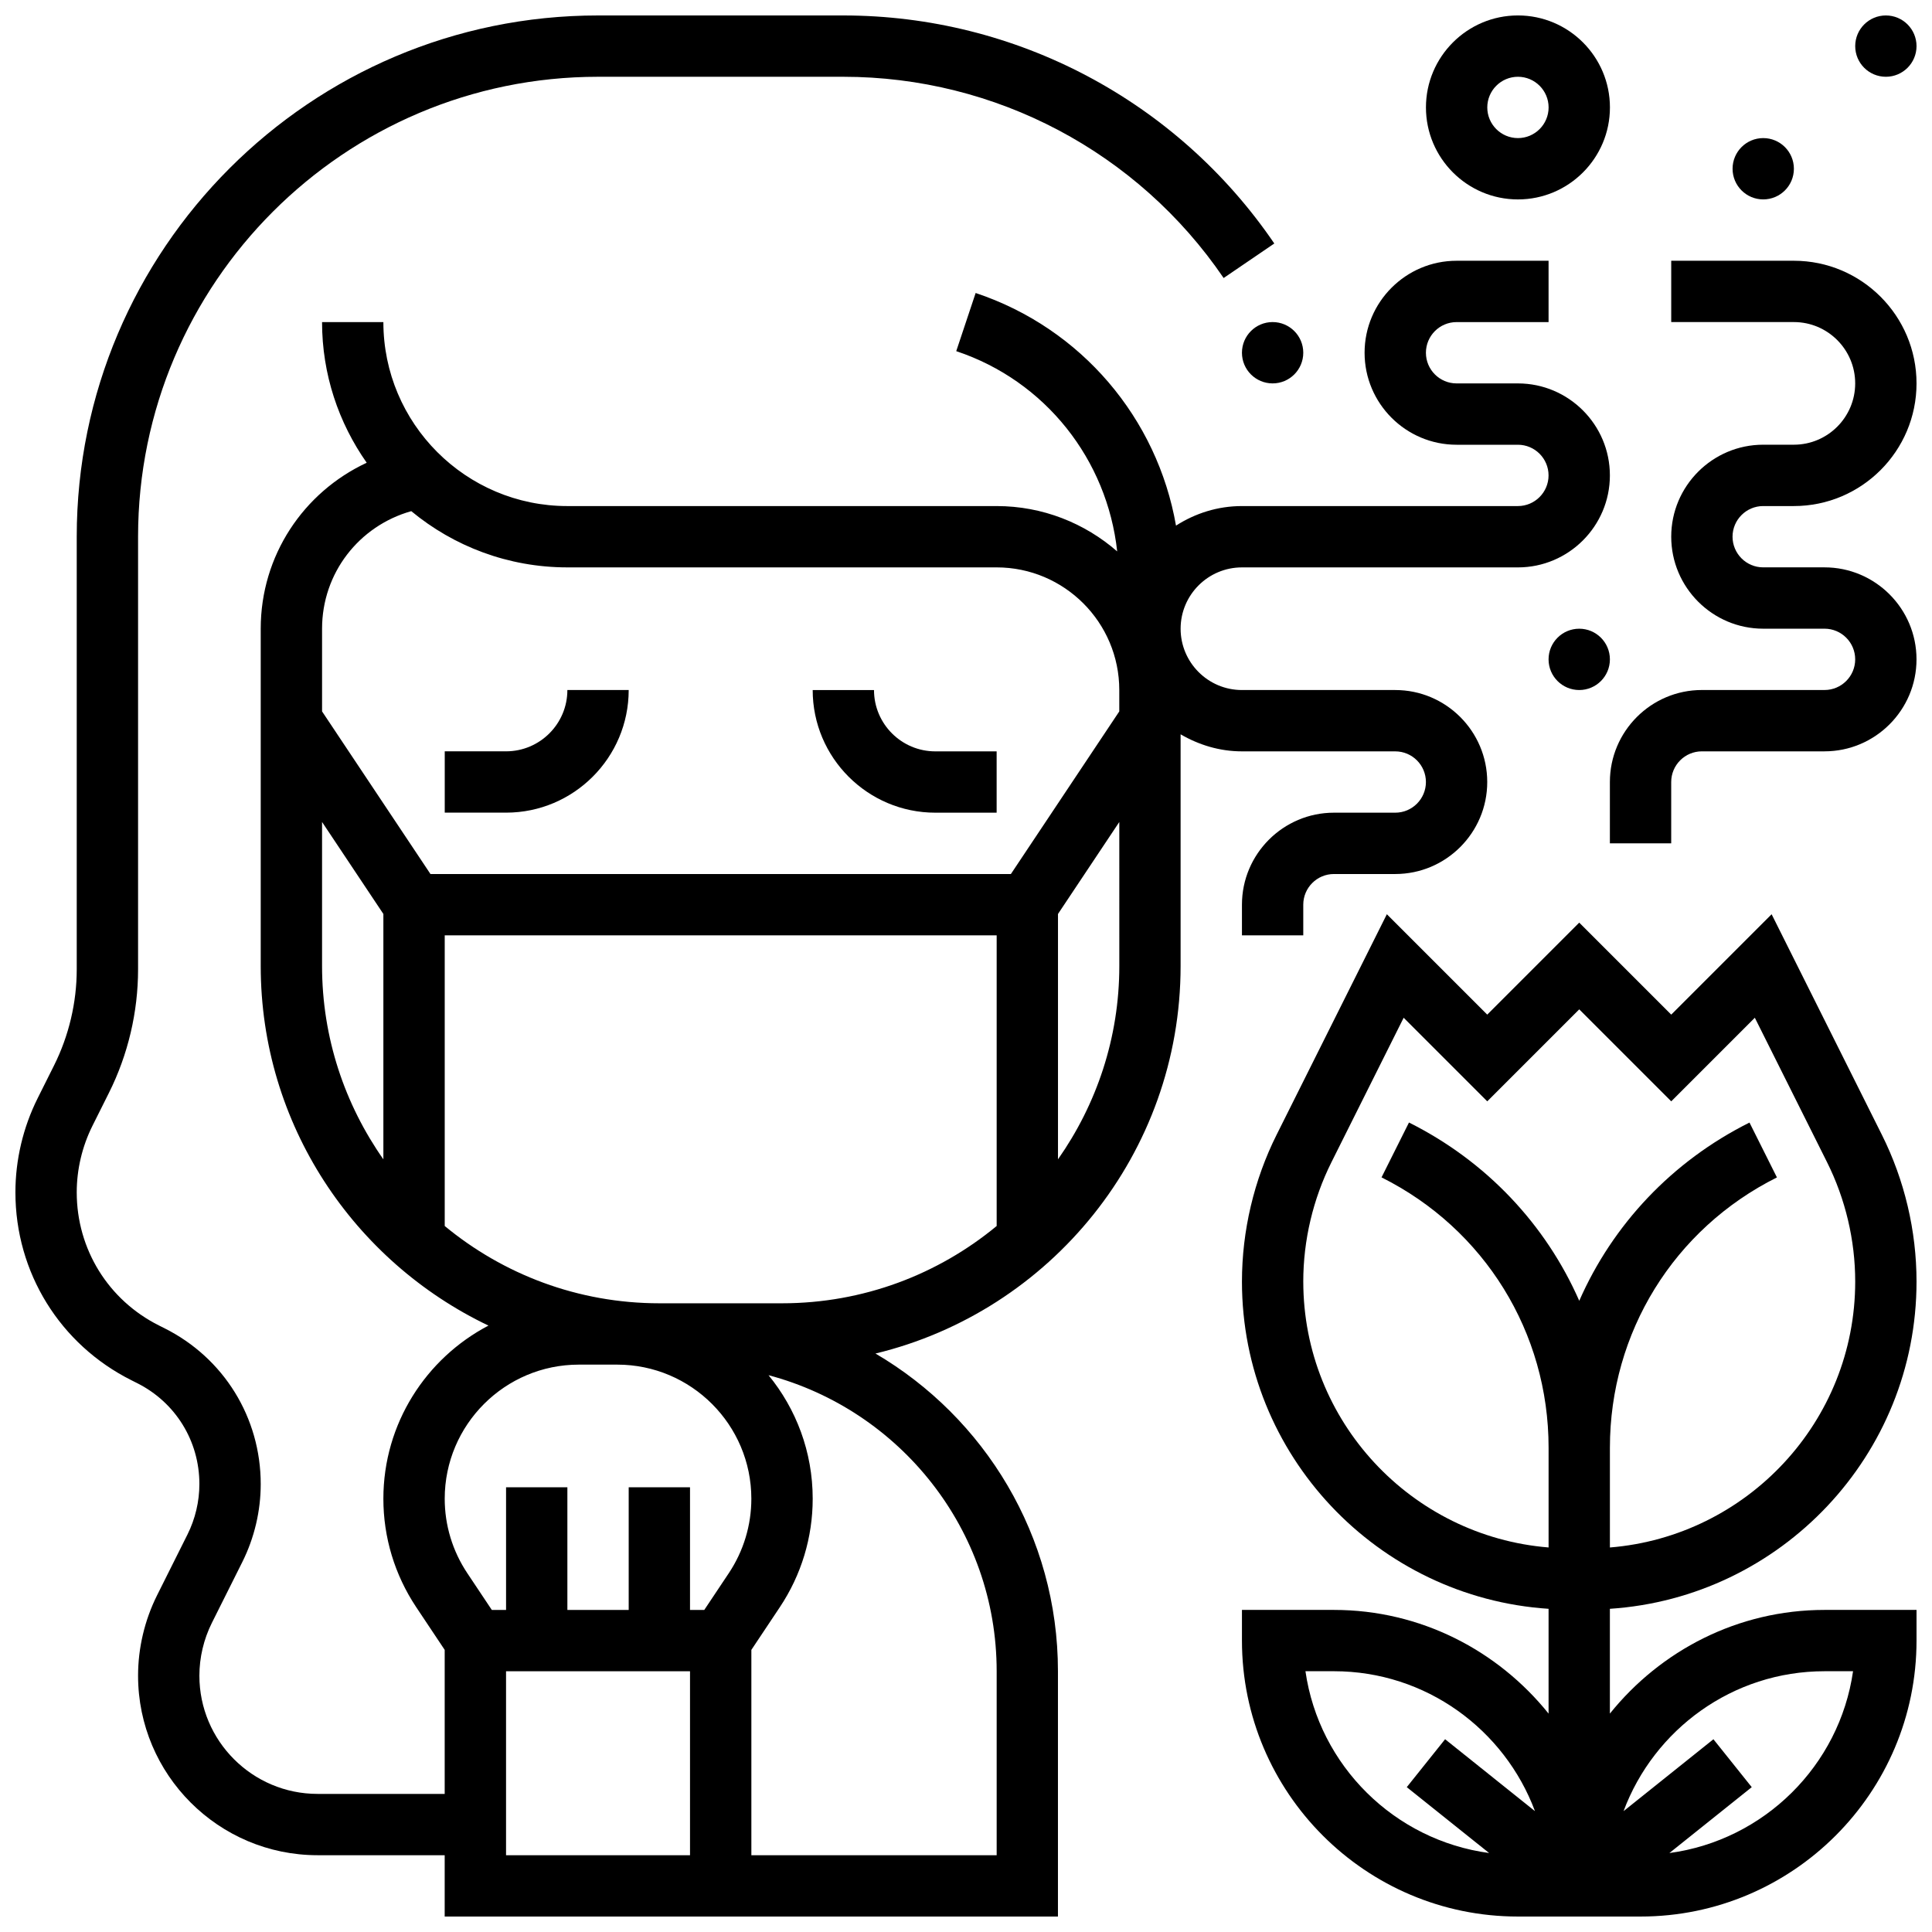
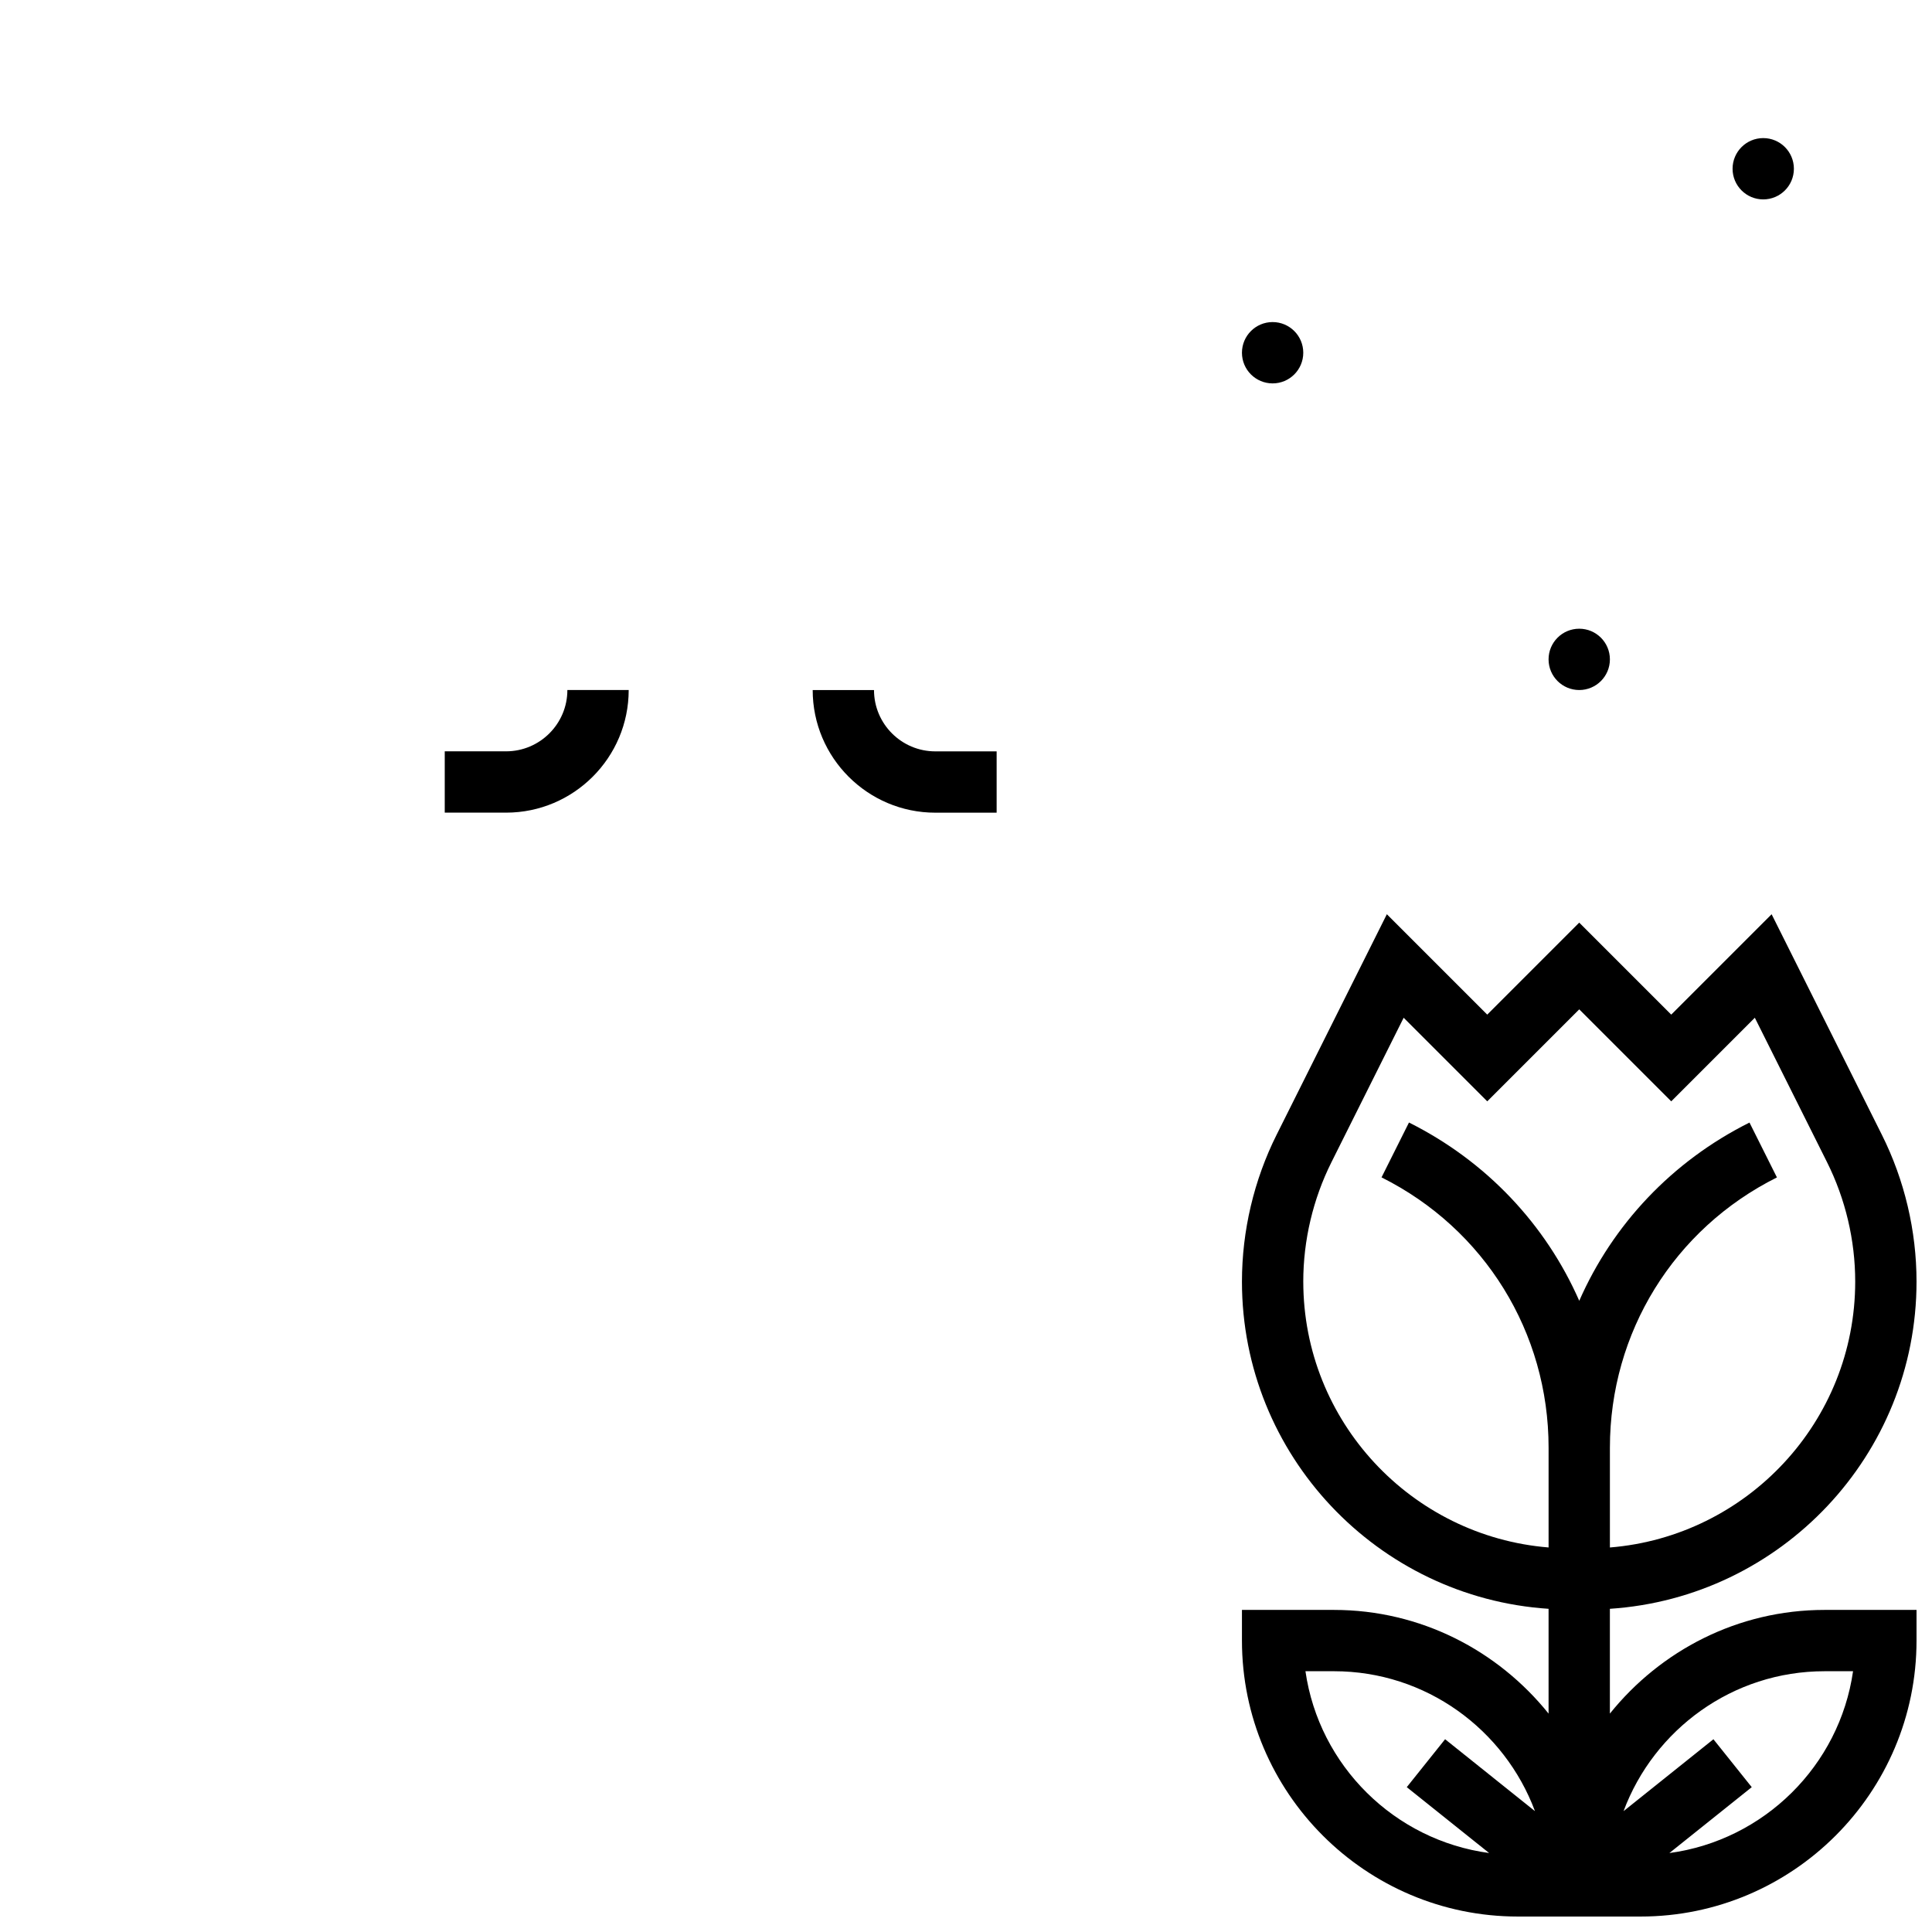
<svg xmlns="http://www.w3.org/2000/svg" width="800px" height="800px" version="1.1" viewBox="144 144 512 512">
  <defs>
    <clipPath id="e">
      <path d="m473 386h178.9v265.9h-178.9z" />
    </clipPath>
    <clipPath id="d">
      <path d="m148.09 148.09h422.91v503.81h-422.91z" />
    </clipPath>
    <clipPath id="c">
      <path d="m570 213h81.902v155h-81.902z" />
    </clipPath>
    <clipPath id="b">
      <path d="m521 148.09h50v48.906h-50z" />
    </clipPath>
    <clipPath id="a">
-       <path d="m635 148.09h16.902v16.906h-16.902z" />
-     </clipPath>
+       </clipPath>
  </defs>
  <path d="m310.61 326.86h-16.25c0 8.965-7.289 16.25-16.25 16.25h-16.25v16.25h16.25c17.922 0.004 32.5-14.574 32.5-32.5z" />
  <path d="m391.87 359.37h16.25v-16.25h-16.25c-8.965 0-16.25-7.289-16.25-16.25h-16.25c-0.004 17.922 14.574 32.5 32.5 32.5z" />
  <g clip-path="url(#e)">
    <path d="m651.9 483.63c0-13.449-3.184-26.914-9.191-38.914l-29.211-58.434-26.605 26.602-24.379-24.379-24.379 24.379-26.605-26.605-29.211 58.434c-6.004 12.004-9.188 25.469-9.188 38.918 0 46.035 35.965 83.738 81.258 86.719v27.766c-13.414-16.676-33.859-27.473-56.879-27.473h-24.379v8.125c0 40.328 32.805 73.133 73.133 73.133h32.504c40.328 0 73.133-32.805 73.133-73.133v-8.125h-24.379c-23.02 0-43.465 10.801-56.883 27.473v-27.766c45.297-2.984 81.262-40.688 81.262-86.719zm-162.52 0c0-10.938 2.586-21.875 7.477-31.652l19.129-38.266 22.152 22.152 24.379-24.379 24.379 24.379 22.152-22.152 19.129 38.266c4.887 9.773 7.473 20.711 7.473 31.652 0 37.078-28.676 67.527-65.008 70.469v-26.457c0-30.52 16.957-57.961 44.262-71.613l-7.273-14.539c-20.574 10.285-36.266 27.09-45.113 47.234-8.848-20.145-24.539-36.949-45.125-47.246l-7.273 14.539c27.312 13.66 44.27 41.102 44.27 71.621v26.457c-36.328-2.941-65.008-33.387-65.008-70.465zm0.578 103.26h7.551c24.395 0 45.211 15.465 53.273 37.078l-23.816-19.055-10.156 12.699 21.828 17.461c-25.105-3.383-45.078-23.145-48.68-48.184zm137.57 0h7.551c-3.59 25.035-23.574 44.797-48.676 48.188l21.828-17.461-10.156-12.699-23.816 19.055c8.055-21.617 28.875-37.082 53.27-37.082z" />
  </g>
  <g clip-path="url(#d)">
-     <path d="m473.13 343.12h40.629c4.484 0 8.125 3.648 8.125 8.125 0 4.477-3.641 8.125-8.125 8.125h-16.25c-13.441 0-24.379 10.938-24.379 24.379v8.125h16.25v-8.125c0-4.477 3.641-8.125 8.125-8.125h16.25c13.441 0 24.379-10.938 24.379-24.379 0-13.441-10.938-24.379-24.379-24.379h-40.629c-8.965 0-16.25-7.289-16.25-16.25 0-8.965 7.289-16.25 16.25-16.25h73.133c13.441 0 24.379-10.938 24.379-24.379s-10.938-24.379-24.379-24.379h-16.25c-4.484 0-8.125-3.648-8.125-8.125 0-4.477 3.641-8.125 8.125-8.125h24.379v-16.254h-24.379c-13.441 0-24.379 10.938-24.379 24.379 0 13.441 10.938 24.379 24.379 24.379h16.25c4.484 0 8.125 3.648 8.125 8.125s-3.641 8.125-8.125 8.125h-73.133c-6.445 0-12.418 1.941-17.473 5.184-4.949-28.41-25.027-52.289-53.094-61.652l-5.144 15.414c23.629 7.875 40.004 28.734 42.652 53.07-8.551-7.457-19.715-12.016-31.945-12.016h-113.77c-26.891 0-48.754-21.867-48.754-48.754h-16.25c0 13.863 4.402 26.703 11.832 37.273-16.781 7.832-28.086 24.613-28.086 43.984v89.387c0 42.027 24.734 78.293 60.352 95.293-16.527 8.66-27.848 25.961-27.848 45.879 0 10.254 3.008 20.176 8.695 28.727l7.555 11.332v38.168h-33.688c-17.27 0-31.32-14.047-31.32-31.316 0-4.828 1.145-9.668 3.309-14.008l8.07-16.133c3.191-6.387 4.875-13.527 4.875-20.656 0-17.609-9.785-33.43-25.516-41.297l-1.438-0.723c-13.449-6.727-21.805-20.25-21.805-35.281 0-6.086 1.445-12.188 4.168-17.641l4.363-8.727c5.059-10.102 7.723-21.422 7.723-32.715v-114.67c0-67.211 54.68-121.89 121.89-121.89h65.008c40.355 0 78.043 19.941 100.79 53.332l13.426-9.148c-25.785-37.844-68.488-60.434-114.22-60.434h-65.008c-76.176 0-138.14 61.969-138.14 138.14v114.66c0 8.785-2.082 17.586-6.004 25.441l-4.363 8.727c-3.852 7.715-5.883 16.32-5.883 24.918 0 21.227 11.801 40.32 30.773 49.812l1.438 0.723c10.207 5.102 16.543 15.352 16.543 26.766 0 4.625-1.098 9.254-3.16 13.383l-8.07 16.137c-3.281 6.586-5.019 13.941-5.019 21.277 0 26.23 21.34 47.57 47.57 47.57h33.688v16.25h162.52v-65.008c0-35.852-19.453-67.25-48.359-84.191 46.336-11.172 80.863-52.988 80.863-102.7v-61.398c4.805 2.793 10.305 4.516 16.254 4.516zm-220.14-63.66c11.246 9.305 25.66 14.902 41.367 14.902h113.76c17.926 0 32.504 14.578 32.504 32.504v5.664l-28.723 43.094h-153.82l-28.727-43.094v-21.914c0-14.742 9.777-27.246 23.641-31.156zm-23.641 120.54v-38.168l16.25 24.379v65.023c-10.203-14.531-16.25-32.172-16.25-51.234zm68.039 105.64h10.191c19.59 0 35.535 15.941 35.535 35.535 0 7.027-2.062 13.848-5.965 19.715l-6.508 9.758h-3.781v-32.504h-16.25v32.504h-16.25v-32.504h-16.25v32.504h-3.777l-6.508-9.758c-3.906-5.871-5.973-12.688-5.973-19.715 0-19.594 15.945-35.535 35.535-35.535zm-19.281 81.258h48.754v48.754h-48.754zm130.02 0v48.754h-65.008v-54.418l7.559-11.336c5.688-8.547 8.695-18.469 8.695-28.727 0-12.41-4.394-23.809-11.703-32.73 34.738 9.227 60.457 40.852 60.457 78.457zm-56.883-97.512h-32.504c-21.59 0-41.418-7.695-56.883-20.484v-77.027h146.27v77.027c-15.461 12.789-35.289 20.484-56.879 20.484zm73.133-38.148v-65.023l16.25-24.379 0.004 38.168c0 19.062-6.047 36.703-16.254 51.234z" />
-   </g>
+     </g>
  <g clip-path="url(#c)">
-     <path d="m611.27 278.11h8.125c17.926 0 32.504-14.578 32.504-32.504s-14.578-32.504-32.504-32.504h-32.504v16.25h32.504c8.965 0 16.25 7.289 16.25 16.25 0 8.965-7.289 16.25-16.25 16.25h-8.125c-13.441 0-24.379 10.938-24.379 24.379 0 13.441 10.938 24.379 24.379 24.379h16.25c4.484 0 8.125 3.648 8.125 8.125s-3.641 8.125-8.125 8.125h-32.504c-13.441 0-24.379 10.938-24.379 24.379v16.25h16.25v-16.25c0-4.477 3.641-8.125 8.125-8.125h32.504c13.441 0 24.379-10.938 24.379-24.379s-10.938-24.379-24.379-24.379h-16.25c-4.484 0-8.125-3.648-8.125-8.125 0.004-4.473 3.644-8.121 8.129-8.121z" />
-   </g>
+     </g>
  <g clip-path="url(#b)">
-     <path d="m546.27 196.85c13.441 0 24.379-10.938 24.379-24.379s-10.938-24.379-24.379-24.379-24.379 10.938-24.379 24.379 10.938 24.379 24.379 24.379zm0-32.504c4.484 0 8.125 3.648 8.125 8.125s-3.641 8.125-8.125 8.125-8.125-3.648-8.125-8.125c0-4.473 3.641-8.125 8.125-8.125z" />
-   </g>
+     </g>
  <path d="m489.38 237.48c0 4.488-3.637 8.125-8.125 8.125-4.488 0-8.125-3.637-8.125-8.125s3.637-8.129 8.125-8.129c4.488 0 8.125 3.641 8.125 8.129" />
  <path d="m570.64 318.74c0 4.488-3.641 8.125-8.125 8.125-4.488 0-8.129-3.637-8.129-8.125s3.641-8.125 8.129-8.125c4.484 0 8.125 3.637 8.125 8.125" />
  <path d="m619.4 188.72c0 4.488-3.637 8.125-8.125 8.125-4.488 0-8.125-3.637-8.125-8.125 0-4.488 3.637-8.125 8.125-8.125 4.488 0 8.125 3.637 8.125 8.125" />
  <g clip-path="url(#a)">
-     <path d="m651.9 156.22c0 4.488-3.637 8.125-8.125 8.125-4.488 0-8.125-3.637-8.125-8.125s3.637-8.125 8.125-8.125c4.488 0 8.125 3.637 8.125 8.125" />
-   </g>
+     </g>
</svg>